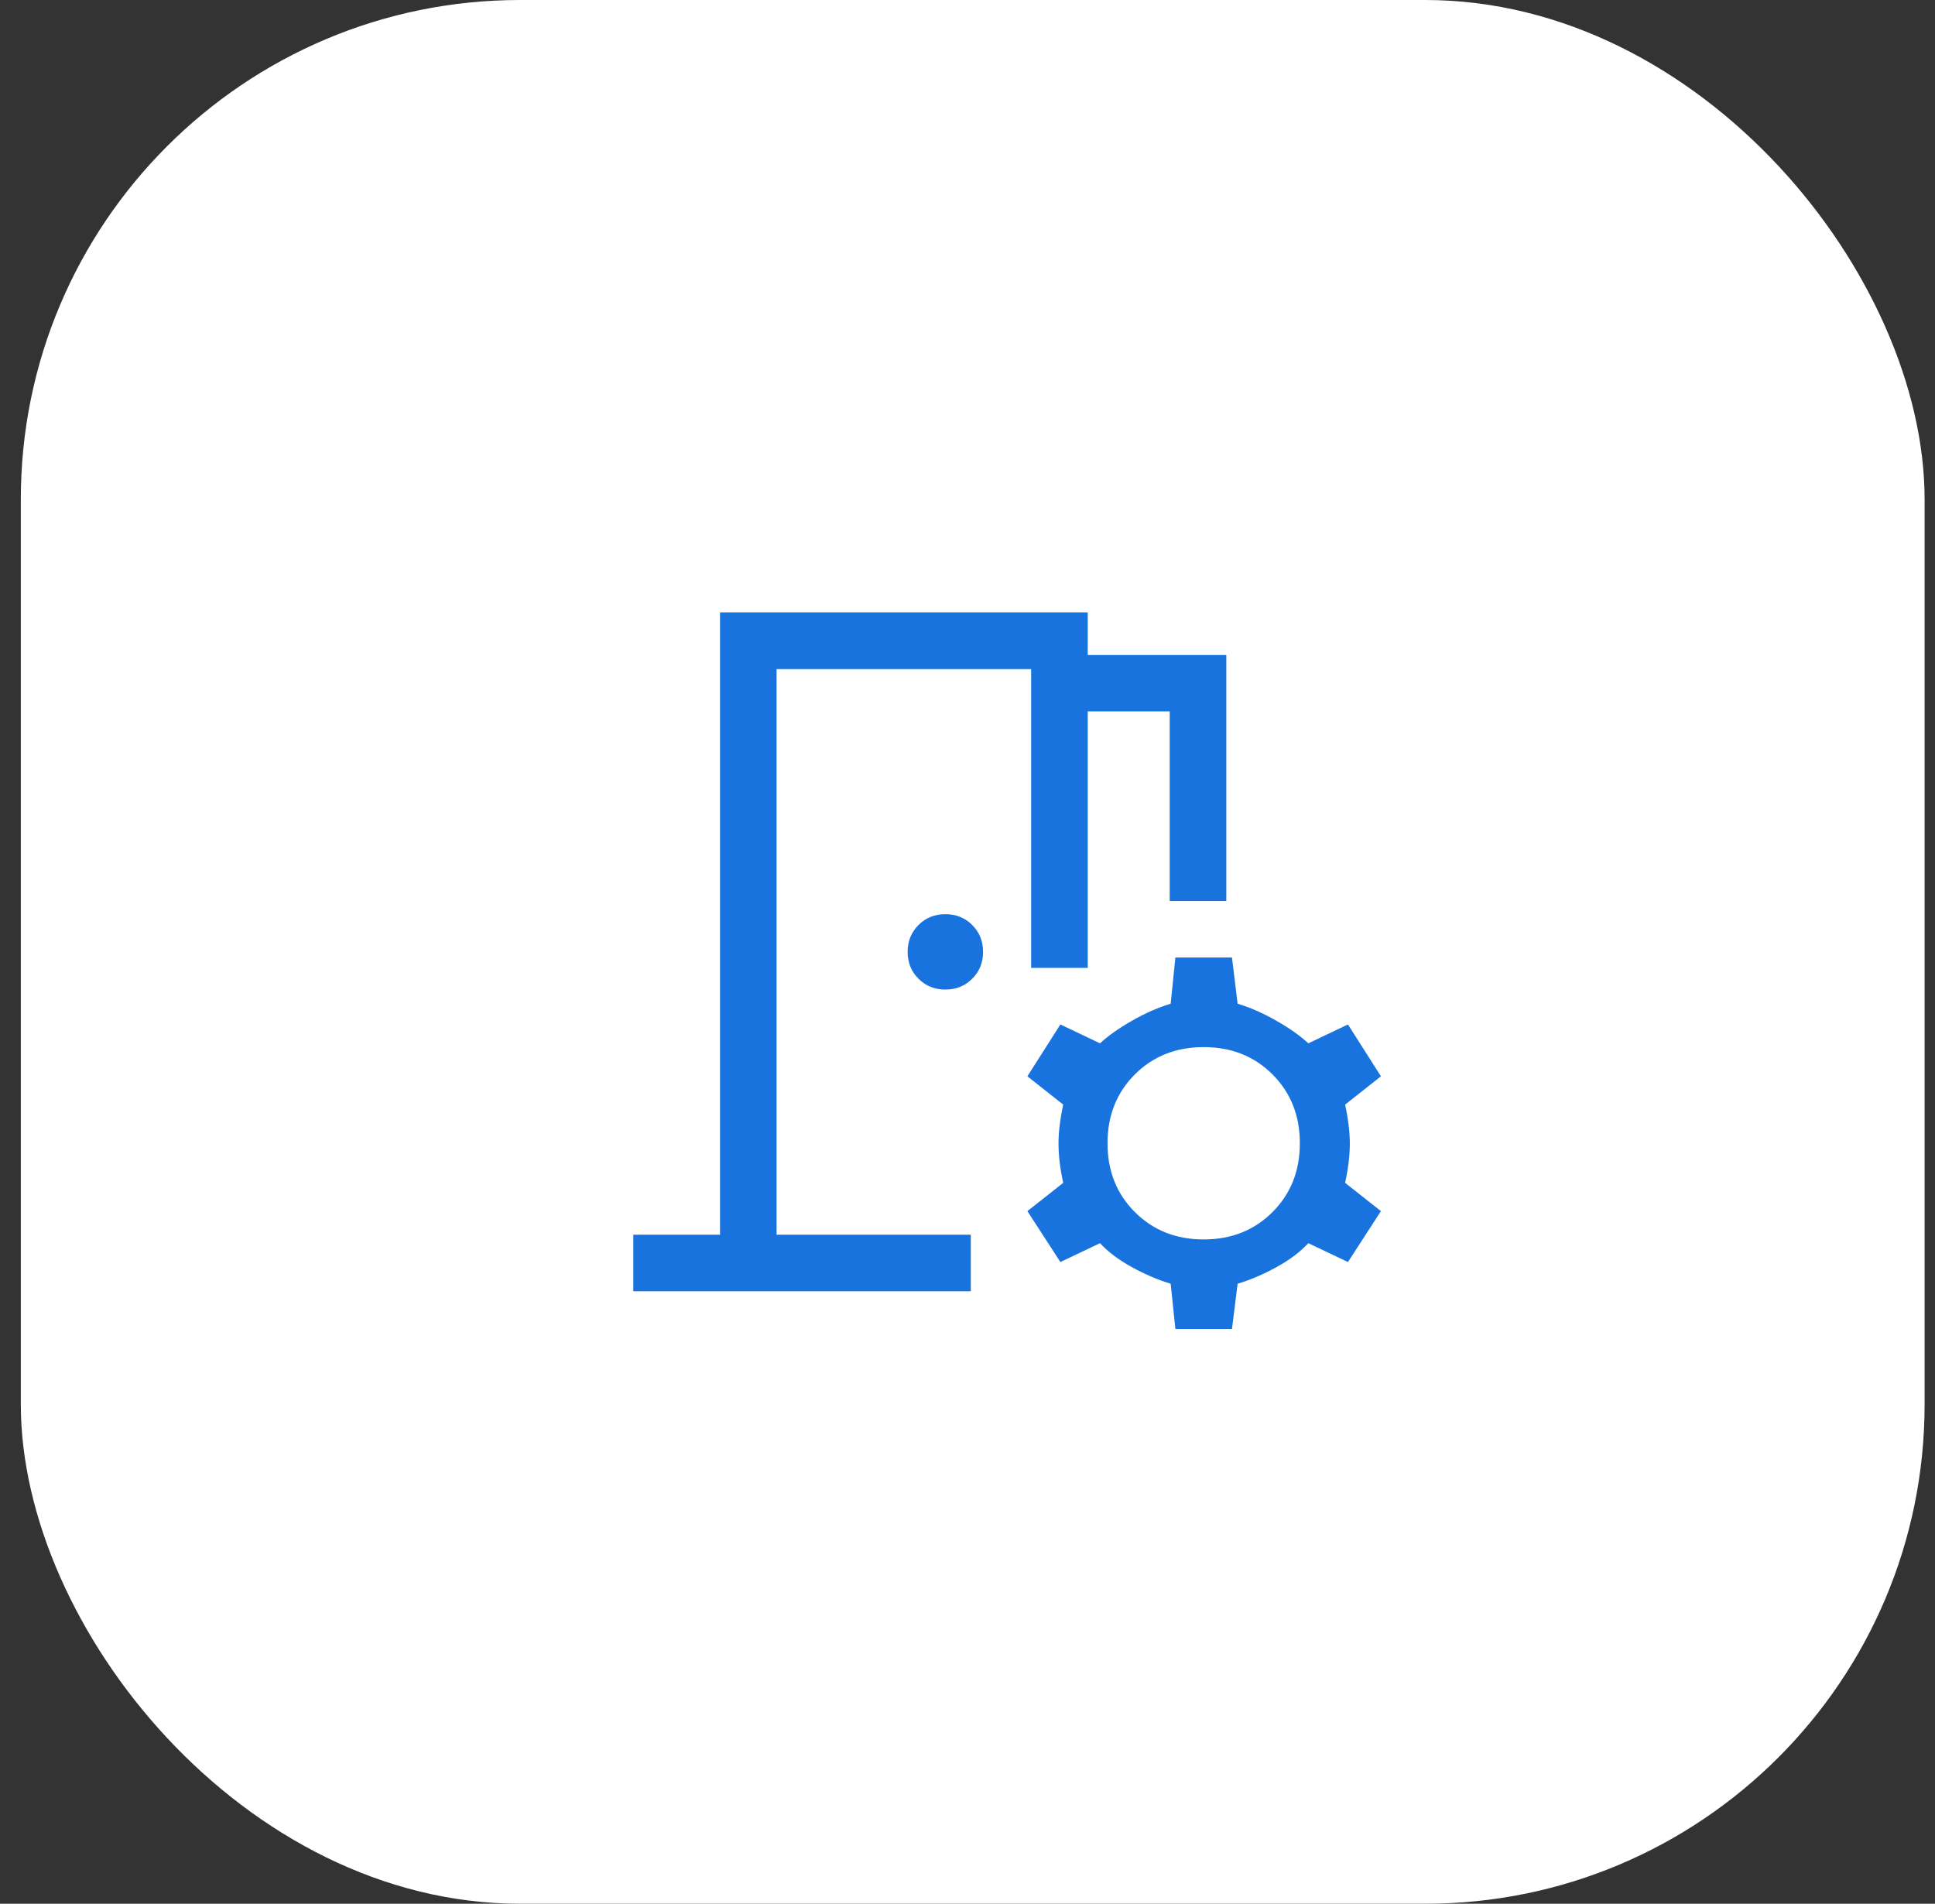
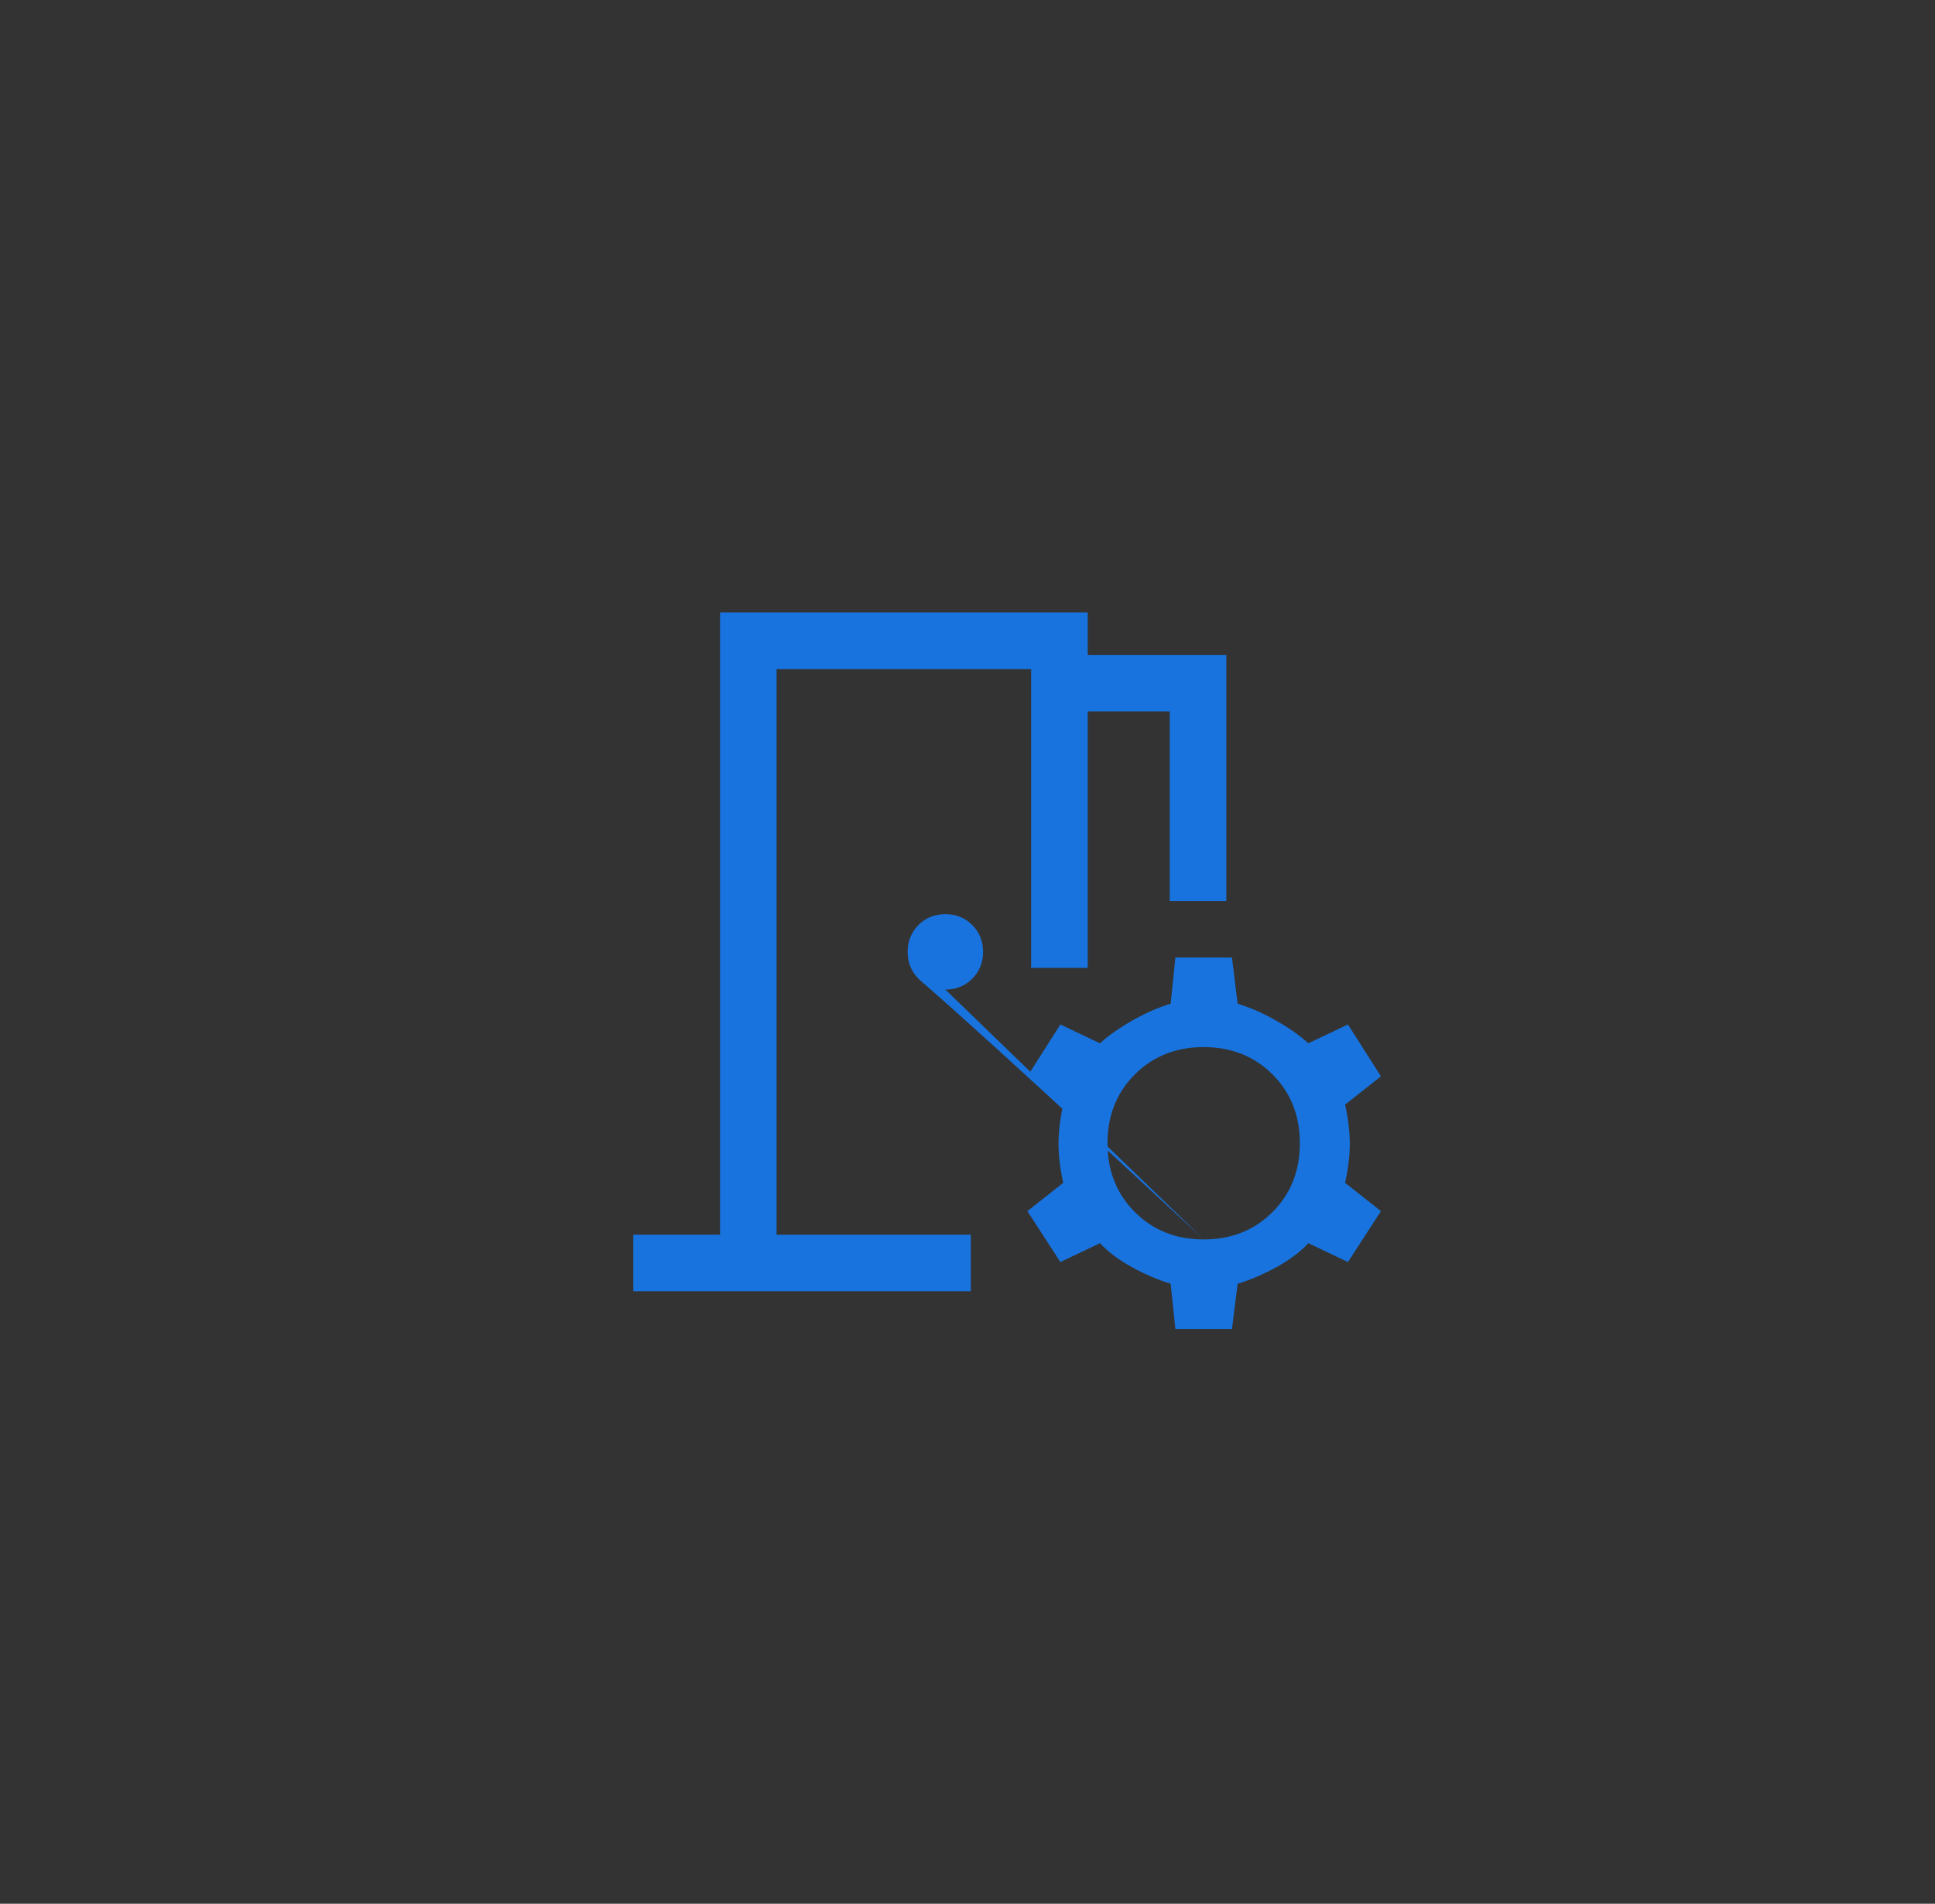
<svg xmlns="http://www.w3.org/2000/svg" width="62" height="61" viewBox="0 0 62 61" fill="none">
  <rect x="0" y="0" width="62" height="61" fill="#333333" stroke="none" />
-   <rect x="0.667" width="61" height="61" rx="16" fill="white" />
-   <path d="M20.292 41.375V39.562H23.071V19.625H34.852V20.984H39.293V28.869H37.48V22.797H34.852V31.014H33.039V21.438H24.883V39.562H31.106V41.375H20.292ZM37.661 42.583L37.51 41.133C37.108 41.013 36.695 40.836 36.272 40.605C35.849 40.373 35.507 40.116 35.245 39.834L33.976 40.438L32.919 38.807L34.067 37.901C33.966 37.438 33.916 37.02 33.916 36.647C33.916 36.275 33.966 35.857 34.067 35.394L32.919 34.487L33.976 32.826L35.245 33.43C35.507 33.188 35.849 32.947 36.272 32.705C36.695 32.464 37.108 32.282 37.51 32.161L37.661 30.681H39.474L39.655 32.161C40.058 32.282 40.471 32.464 40.894 32.705C41.317 32.947 41.659 33.188 41.921 33.43L43.19 32.826L44.247 34.487L43.099 35.394C43.2 35.857 43.25 36.275 43.25 36.647C43.25 37.02 43.2 37.438 43.099 37.901L44.247 38.807L43.19 40.438L41.921 39.834C41.659 40.116 41.317 40.373 40.894 40.605C40.471 40.836 40.058 41.013 39.655 41.133L39.474 42.583H37.661ZM38.568 39.714C39.454 39.714 40.189 39.422 40.773 38.837C41.357 38.254 41.649 37.518 41.649 36.632C41.649 35.746 41.357 35.011 40.773 34.427C40.189 33.843 39.454 33.551 38.568 33.551C37.682 33.551 36.947 33.843 36.362 34.427C35.778 35.011 35.486 35.746 35.486 36.632C35.486 37.518 35.778 38.254 36.362 38.837C36.947 39.422 37.682 39.714 38.568 39.714ZM30.291 31.708C29.948 31.708 29.661 31.593 29.43 31.361C29.198 31.129 29.082 30.842 29.082 30.5C29.082 30.158 29.198 29.871 29.43 29.639C29.661 29.407 29.948 29.292 30.291 29.292C30.633 29.292 30.92 29.407 31.151 29.639C31.383 29.871 31.499 30.158 31.499 30.5C31.499 30.842 31.383 31.129 31.151 31.361C30.92 31.593 30.633 31.708 30.291 31.708Z" fill="#1873DE" />
+   <path d="M20.292 41.375V39.562H23.071V19.625H34.852V20.984H39.293V28.869H37.48V22.797H34.852V31.014H33.039V21.438H24.883V39.562H31.106V41.375H20.292ZM37.661 42.583L37.51 41.133C37.108 41.013 36.695 40.836 36.272 40.605C35.849 40.373 35.507 40.116 35.245 39.834L33.976 40.438L32.919 38.807L34.067 37.901C33.966 37.438 33.916 37.02 33.916 36.647C33.916 36.275 33.966 35.857 34.067 35.394L32.919 34.487L33.976 32.826L35.245 33.43C35.507 33.188 35.849 32.947 36.272 32.705C36.695 32.464 37.108 32.282 37.51 32.161L37.661 30.681H39.474L39.655 32.161C40.058 32.282 40.471 32.464 40.894 32.705C41.317 32.947 41.659 33.188 41.921 33.43L43.19 32.826L44.247 34.487L43.099 35.394C43.2 35.857 43.25 36.275 43.25 36.647C43.25 37.02 43.2 37.438 43.099 37.901L44.247 38.807L43.19 40.438L41.921 39.834C41.659 40.116 41.317 40.373 40.894 40.605C40.471 40.836 40.058 41.013 39.655 41.133L39.474 42.583H37.661ZM38.568 39.714C39.454 39.714 40.189 39.422 40.773 38.837C41.357 38.254 41.649 37.518 41.649 36.632C41.649 35.746 41.357 35.011 40.773 34.427C40.189 33.843 39.454 33.551 38.568 33.551C37.682 33.551 36.947 33.843 36.362 34.427C35.778 35.011 35.486 35.746 35.486 36.632C35.486 37.518 35.778 38.254 36.362 38.837C36.947 39.422 37.682 39.714 38.568 39.714ZC29.948 31.708 29.661 31.593 29.43 31.361C29.198 31.129 29.082 30.842 29.082 30.5C29.082 30.158 29.198 29.871 29.43 29.639C29.661 29.407 29.948 29.292 30.291 29.292C30.633 29.292 30.92 29.407 31.151 29.639C31.383 29.871 31.499 30.158 31.499 30.5C31.499 30.842 31.383 31.129 31.151 31.361C30.92 31.593 30.633 31.708 30.291 31.708Z" fill="#1873DE" />
</svg>